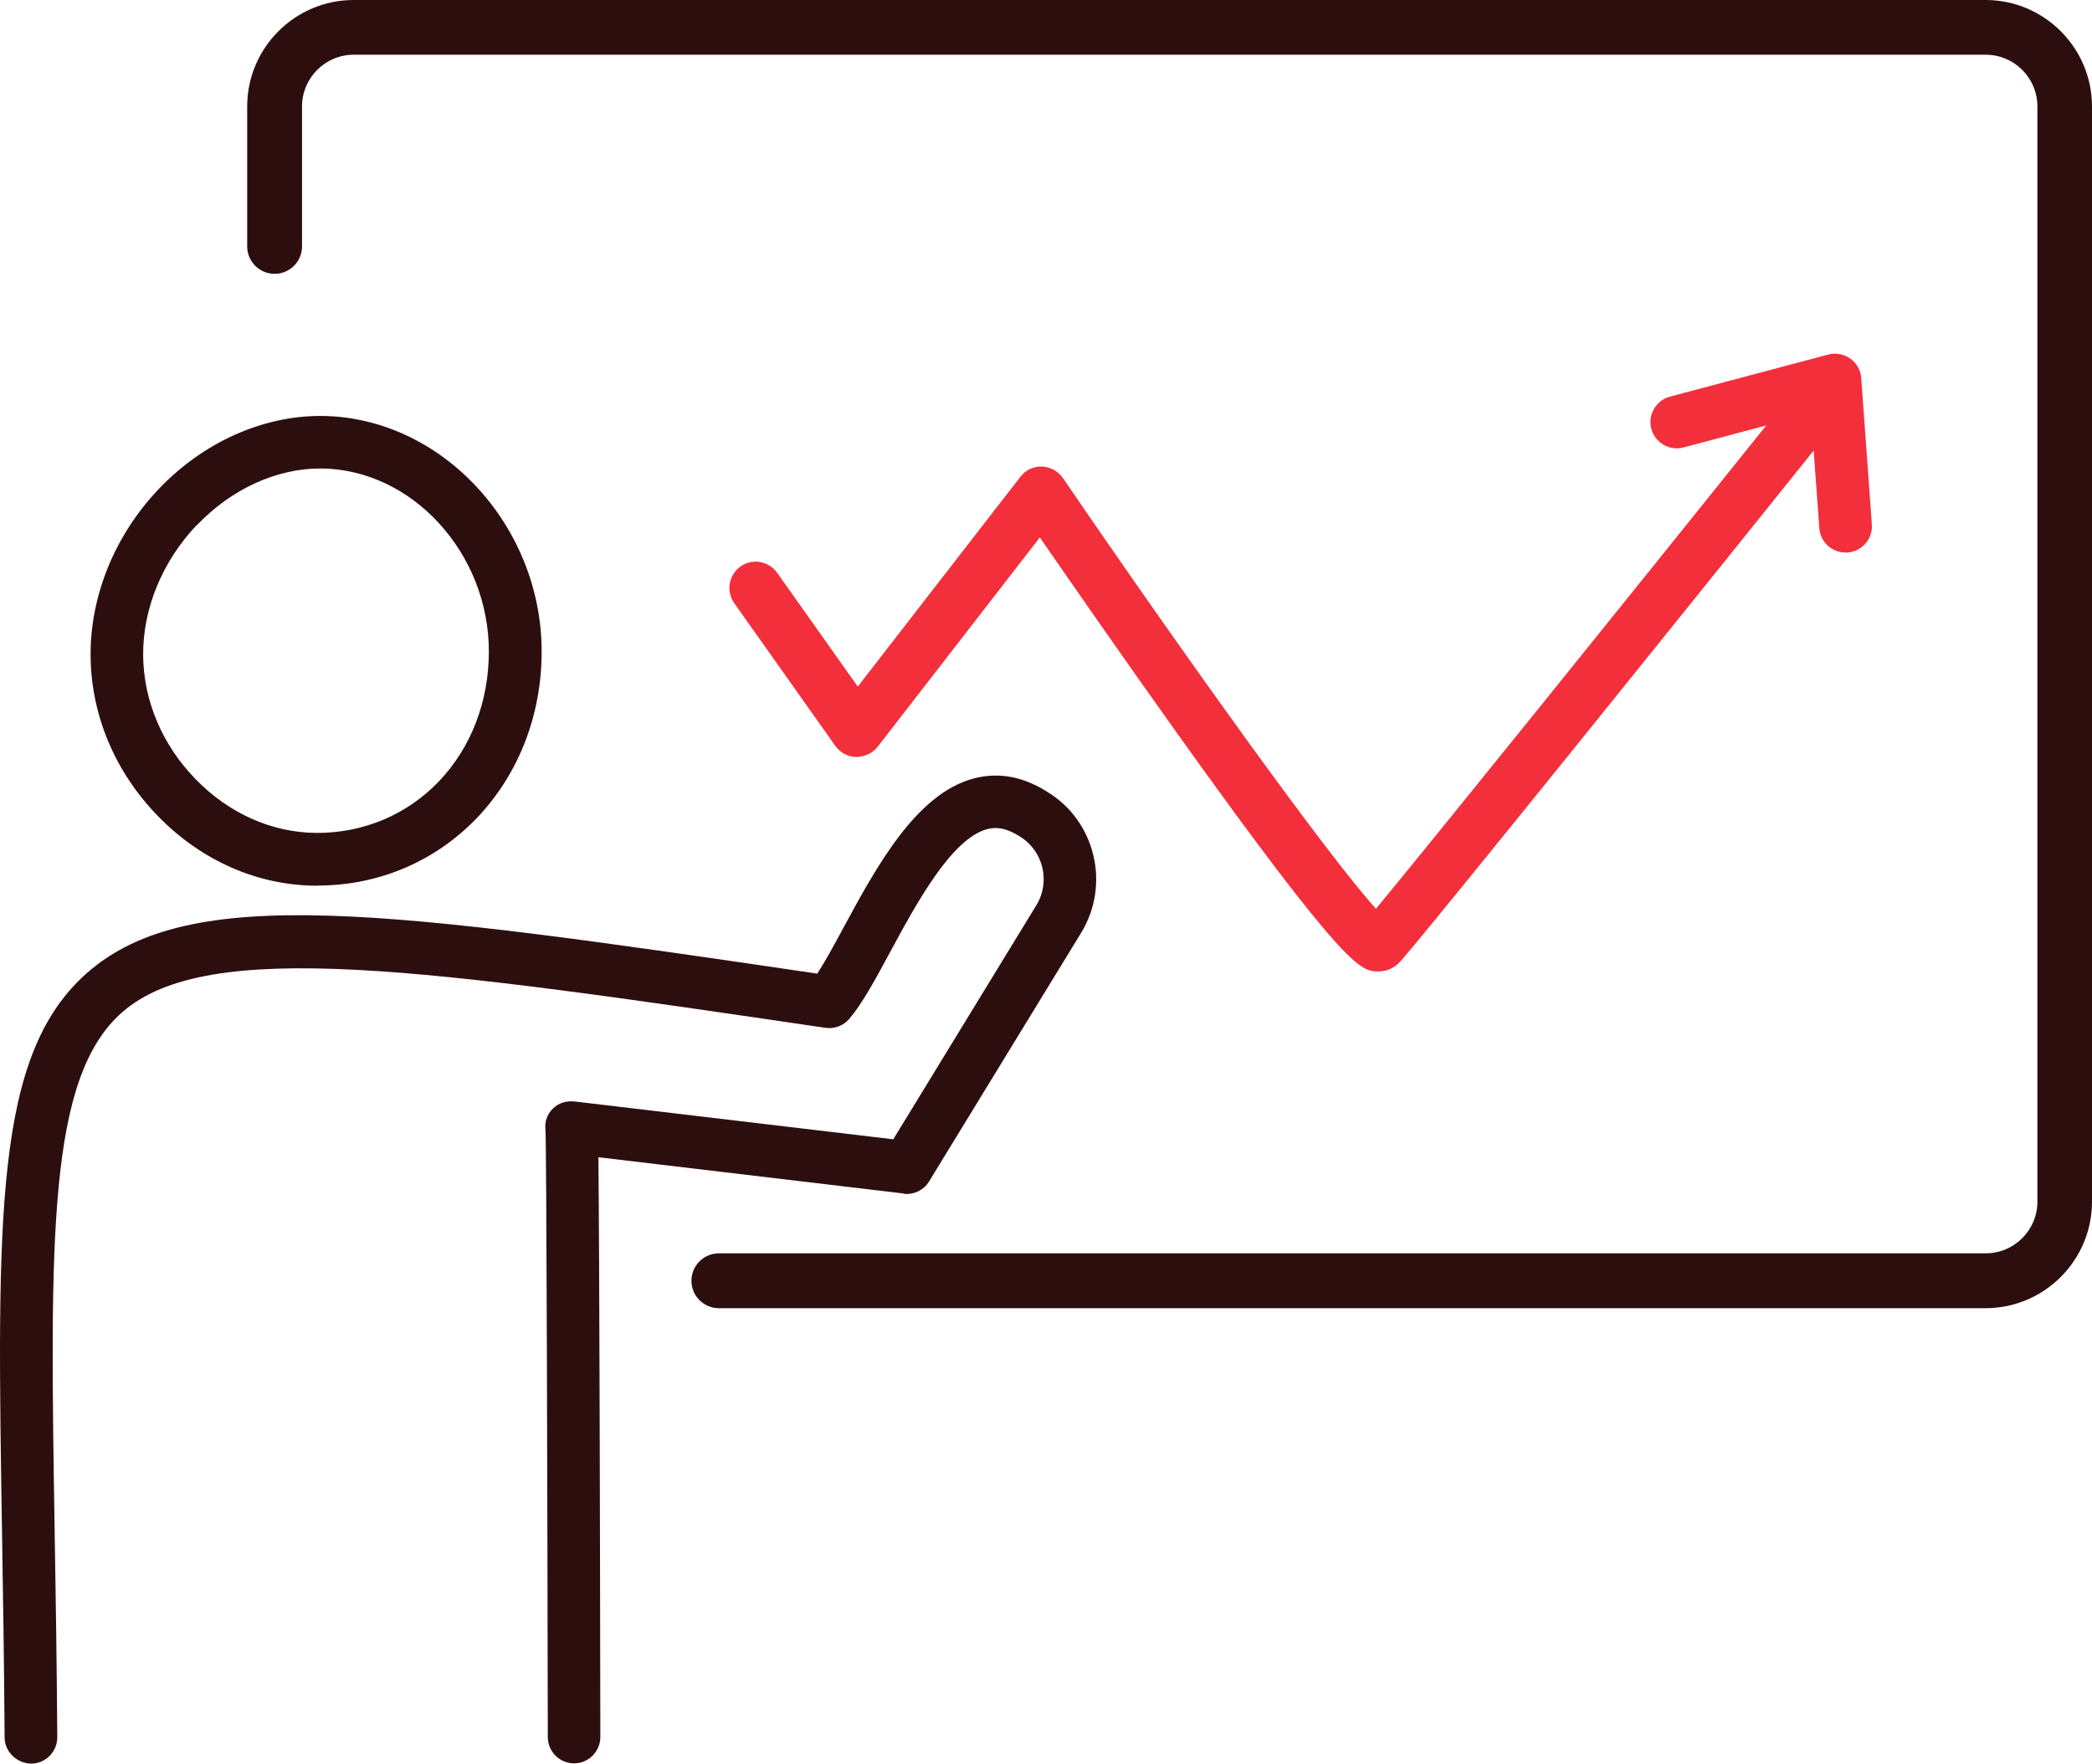
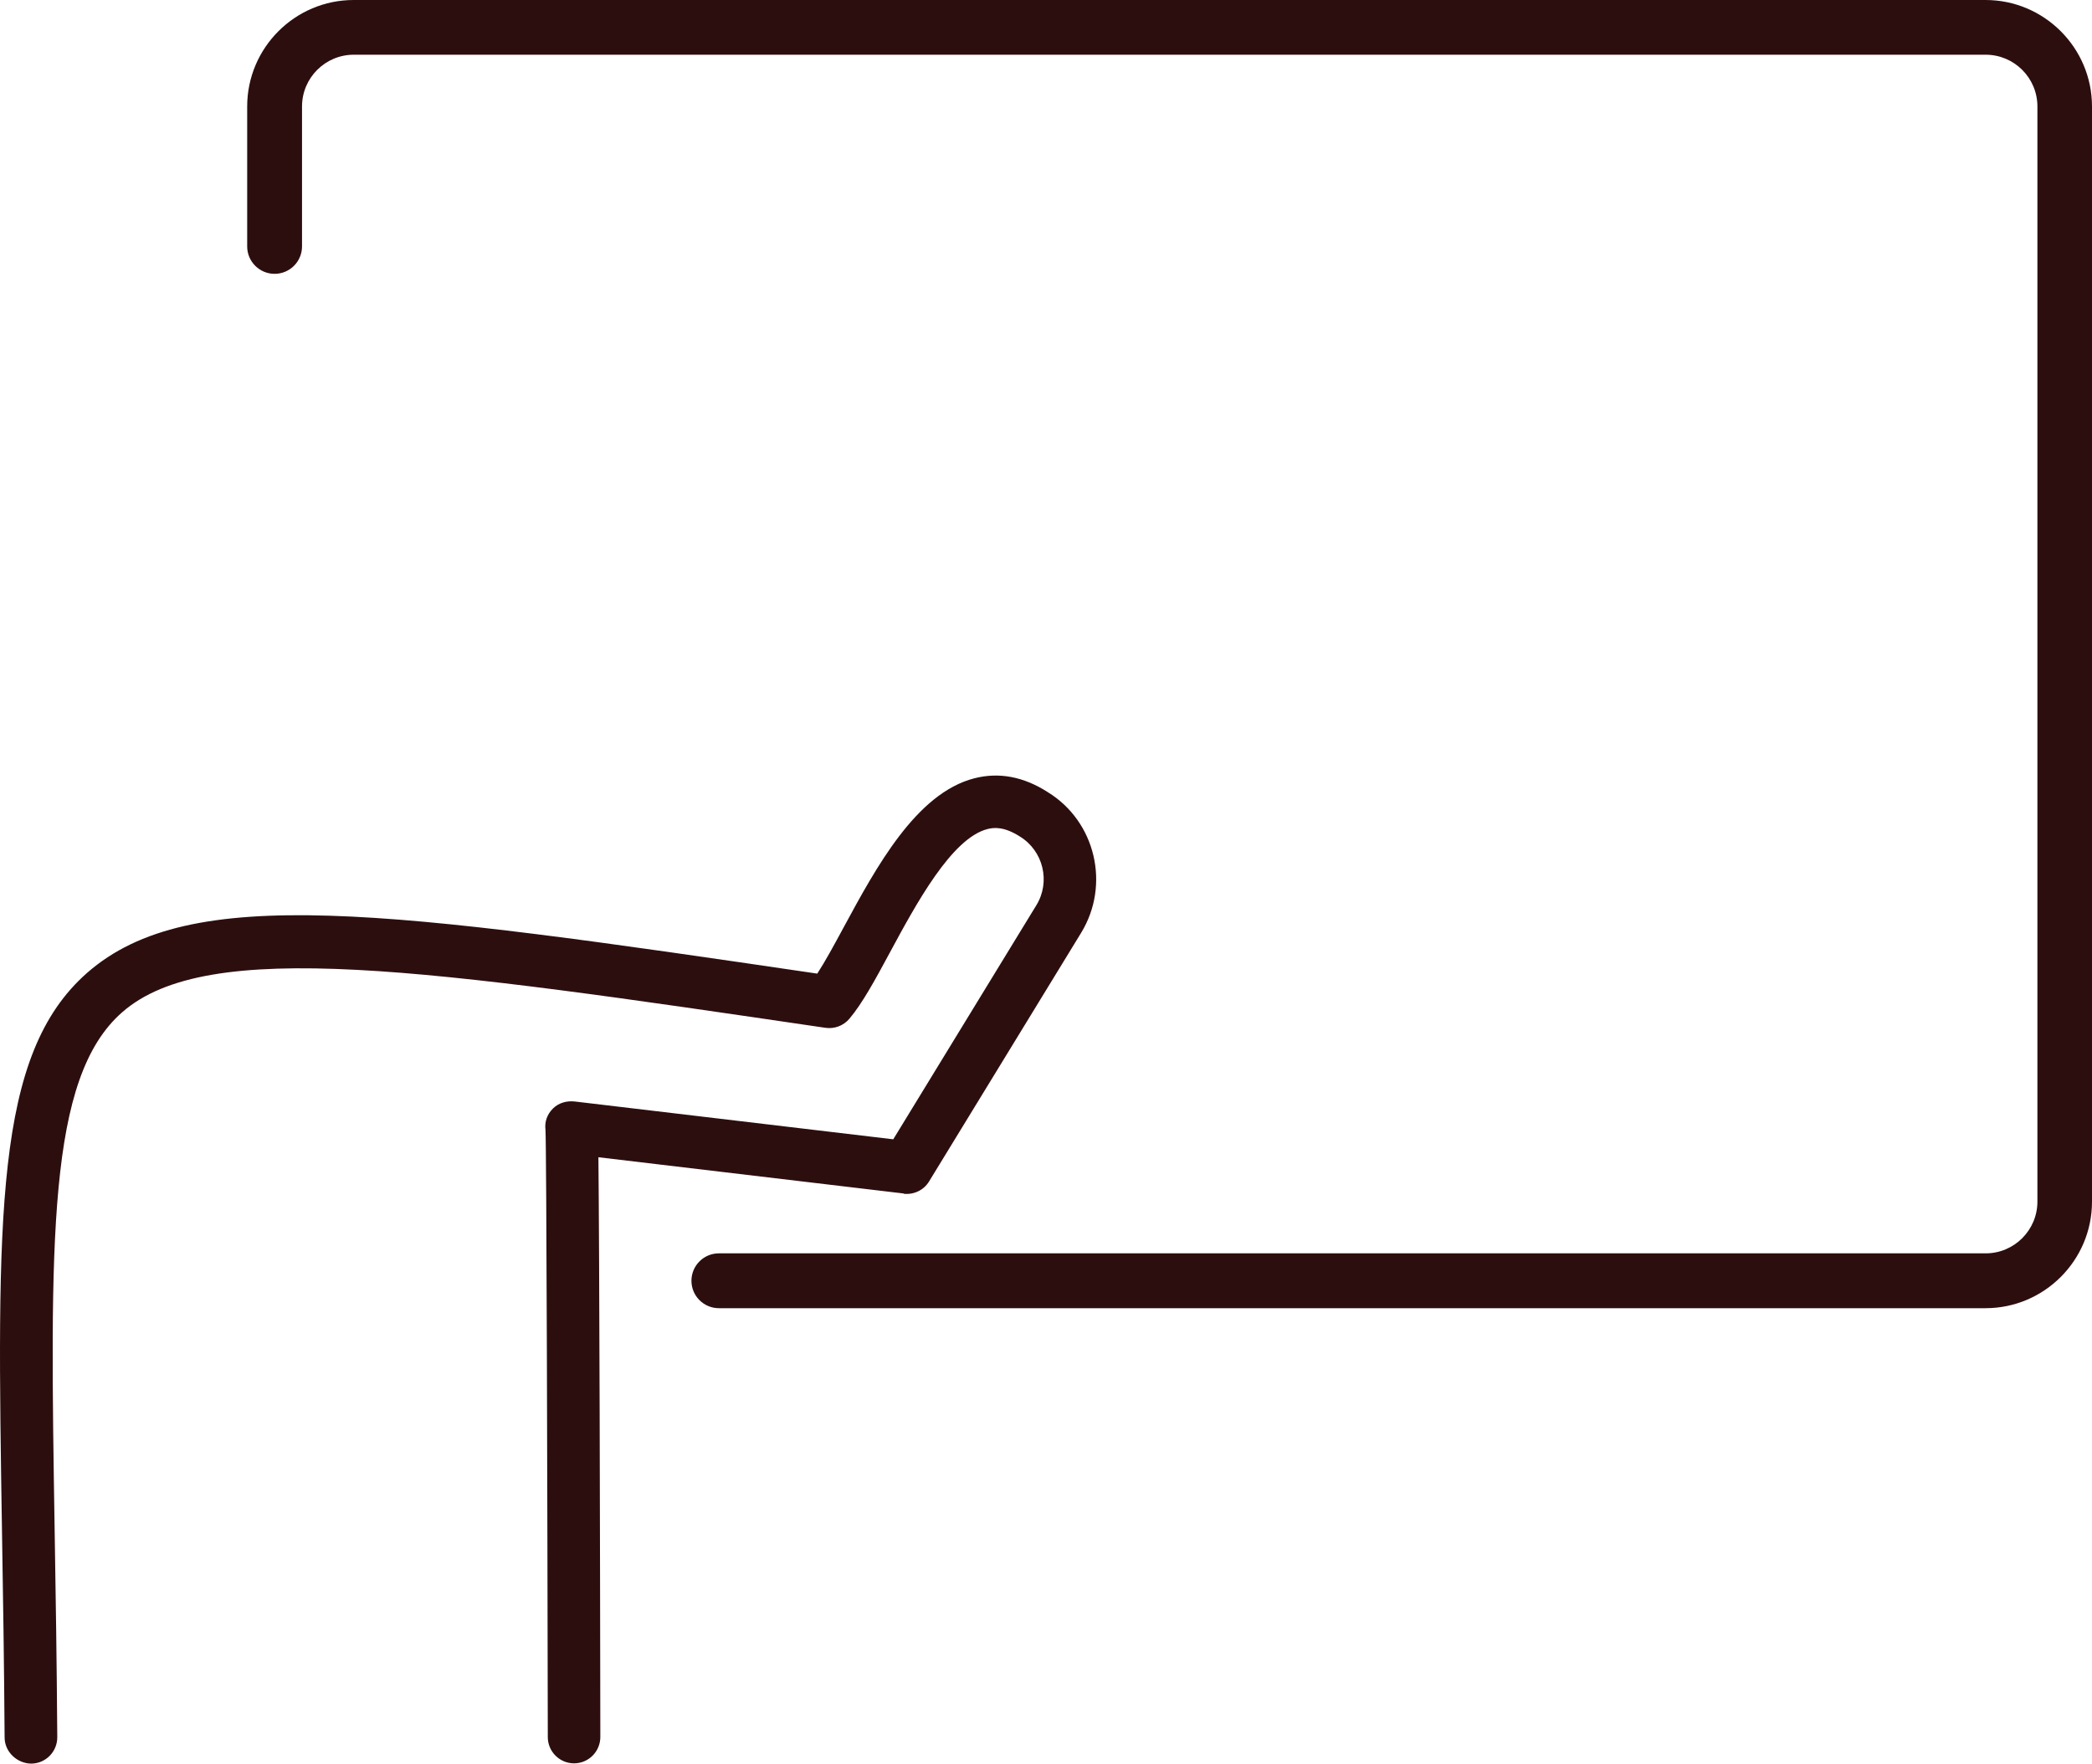
<svg xmlns="http://www.w3.org/2000/svg" id="_レイヤー_2" data-name="レイヤー_2" viewBox="0 0 163.26 137.63">
  <defs>
    <style> .cls-1 { fill: #2d0e0e; } .cls-2 { fill: #f32f3c; } </style>
  </defs>
  <g id="_レイヤー__xFF11_" data-name="レイヤー__xFF11_">
    <g>
      <path class="cls-1" d="M154.95,0H27.6c-4.58,0-8.31,3.73-8.31,8.31v10.92c0,1.18.96,2.14,2.14,2.14s2.14-.96,2.14-2.14v-10.92c0-2.23,1.81-4.04,4.04-4.04h127.35c2.23,0,4.04,1.81,4.04,4.04v85.46c0,2.23-1.81,4.04-4.04,4.04H56.1c-1.18,0-2.14.96-2.14,2.14s.96,2.14,2.14,2.14h98.85c4.58,0,8.31-3.73,8.31-8.31V8.31c0-4.58-3.73-8.31-8.31-8.31Z" />
-       <path class="cls-1" d="M24.69,69.11h.07c4.78,0,9.21-1.88,12.47-5.29,3.24-3.4,5.04-8,5.04-12.97,0-9.88-7.84-18.3-17.15-18.39h-.11c-4.56,0-9.16,2.07-12.61,5.69-3.42,3.58-5.36,8.32-5.33,13.01.03,4.62,1.89,9.07,5.25,12.52,3.39,3.49,7.79,5.42,12.37,5.44ZM15.37,40.98c2.68-2.81,6.19-4.42,9.63-4.42h.09c7.08.07,13.06,6.61,13.06,14.28,0,3.91-1.39,7.51-3.9,10.14-2.48,2.59-5.85,4.02-9.5,4.02h-.05c-3.47-.02-6.83-1.51-9.44-4.2-2.61-2.68-4.06-6.12-4.09-9.68-.02-3.63,1.5-7.33,4.19-10.15Z" />
      <path class="cls-1" d="M70.52,93.16c.79.09,1.58-.28,1.99-.97l11.86-19.39c2.3-3.76,1.12-8.7-2.6-10.98-1.88-1.21-3.81-1.58-5.74-1.08-4.54,1.17-7.66,6.96-10.18,11.61-.74,1.37-1.45,2.68-2.07,3.63-33.54-4.93-48.95-7.1-56.98-.06C-.45,82.29-.24,94.82.16,119.79c.08,4.71.16,10.06.2,15.8,0,1.13.98,2.03,2.07,2.04,1.13,0,2.05-.93,2.04-2.07-.04-5.76-.12-11.11-.2-15.84-.37-22.95-.58-35.6,5.26-40.72,6.69-5.88,23.81-3.36,54.89,1.21.7.1,1.4-.16,1.86-.7,1.02-1.2,2.03-3.07,3.19-5.22,2.02-3.74,4.79-8.87,7.59-9.59.5-.13,1.29-.21,2.53.58,1.83,1.12,2.41,3.53,1.29,5.36l-11.17,18.27-24.85-2.95c-.63-.07-1.26.1-1.71.55-.45.45-.66,1.03-.58,1.66.08,1.35.15,29.08.18,47.39,0,1.13.92,2.05,2.05,2.05h0c1.13,0,2.05-.92,2.05-2.06-.02-14.6-.07-37.56-.15-45.24l23.83,2.83Z" />
-       <path class="cls-2" d="M82.94,37.3c-.37-.54-.98-.87-1.63-.89-.66-.03-1.28.28-1.68.8l-12.69,16.37-6.29-8.88c-.66-.92-1.94-1.15-2.86-.49-.93.66-1.14,1.94-.49,2.86l7.89,11.14c.38.53.98.85,1.63.87.66-.03,1.27-.28,1.67-.8l12.66-16.34c2.21,3.2,6.41,9.26,10.71,15.28,13.12,18.36,14.29,18.47,15.52,18.59.07,0,.14,0,.21,0,.58,0,1.14-.23,1.56-.64,1.32-1.32,25.12-30.95,32.39-40.01l.44,6.06c.08,1.08.98,1.9,2.05,1.9.05,0,.1,0,.15,0,1.13-.08,1.98-1.07,1.9-2.2l-.83-11.42c-.04-.61-.36-1.17-.86-1.52-.5-.35-1.13-.47-1.72-.31l-12.34,3.28c-1.1.29-1.75,1.42-1.46,2.51s1.41,1.75,2.51,1.46l6.46-1.72c-11.11,13.85-26.16,32.53-30.46,37.72-3.74-4.13-14.74-19.44-24.44-33.63Z" />
    </g>
  </g>
</svg>